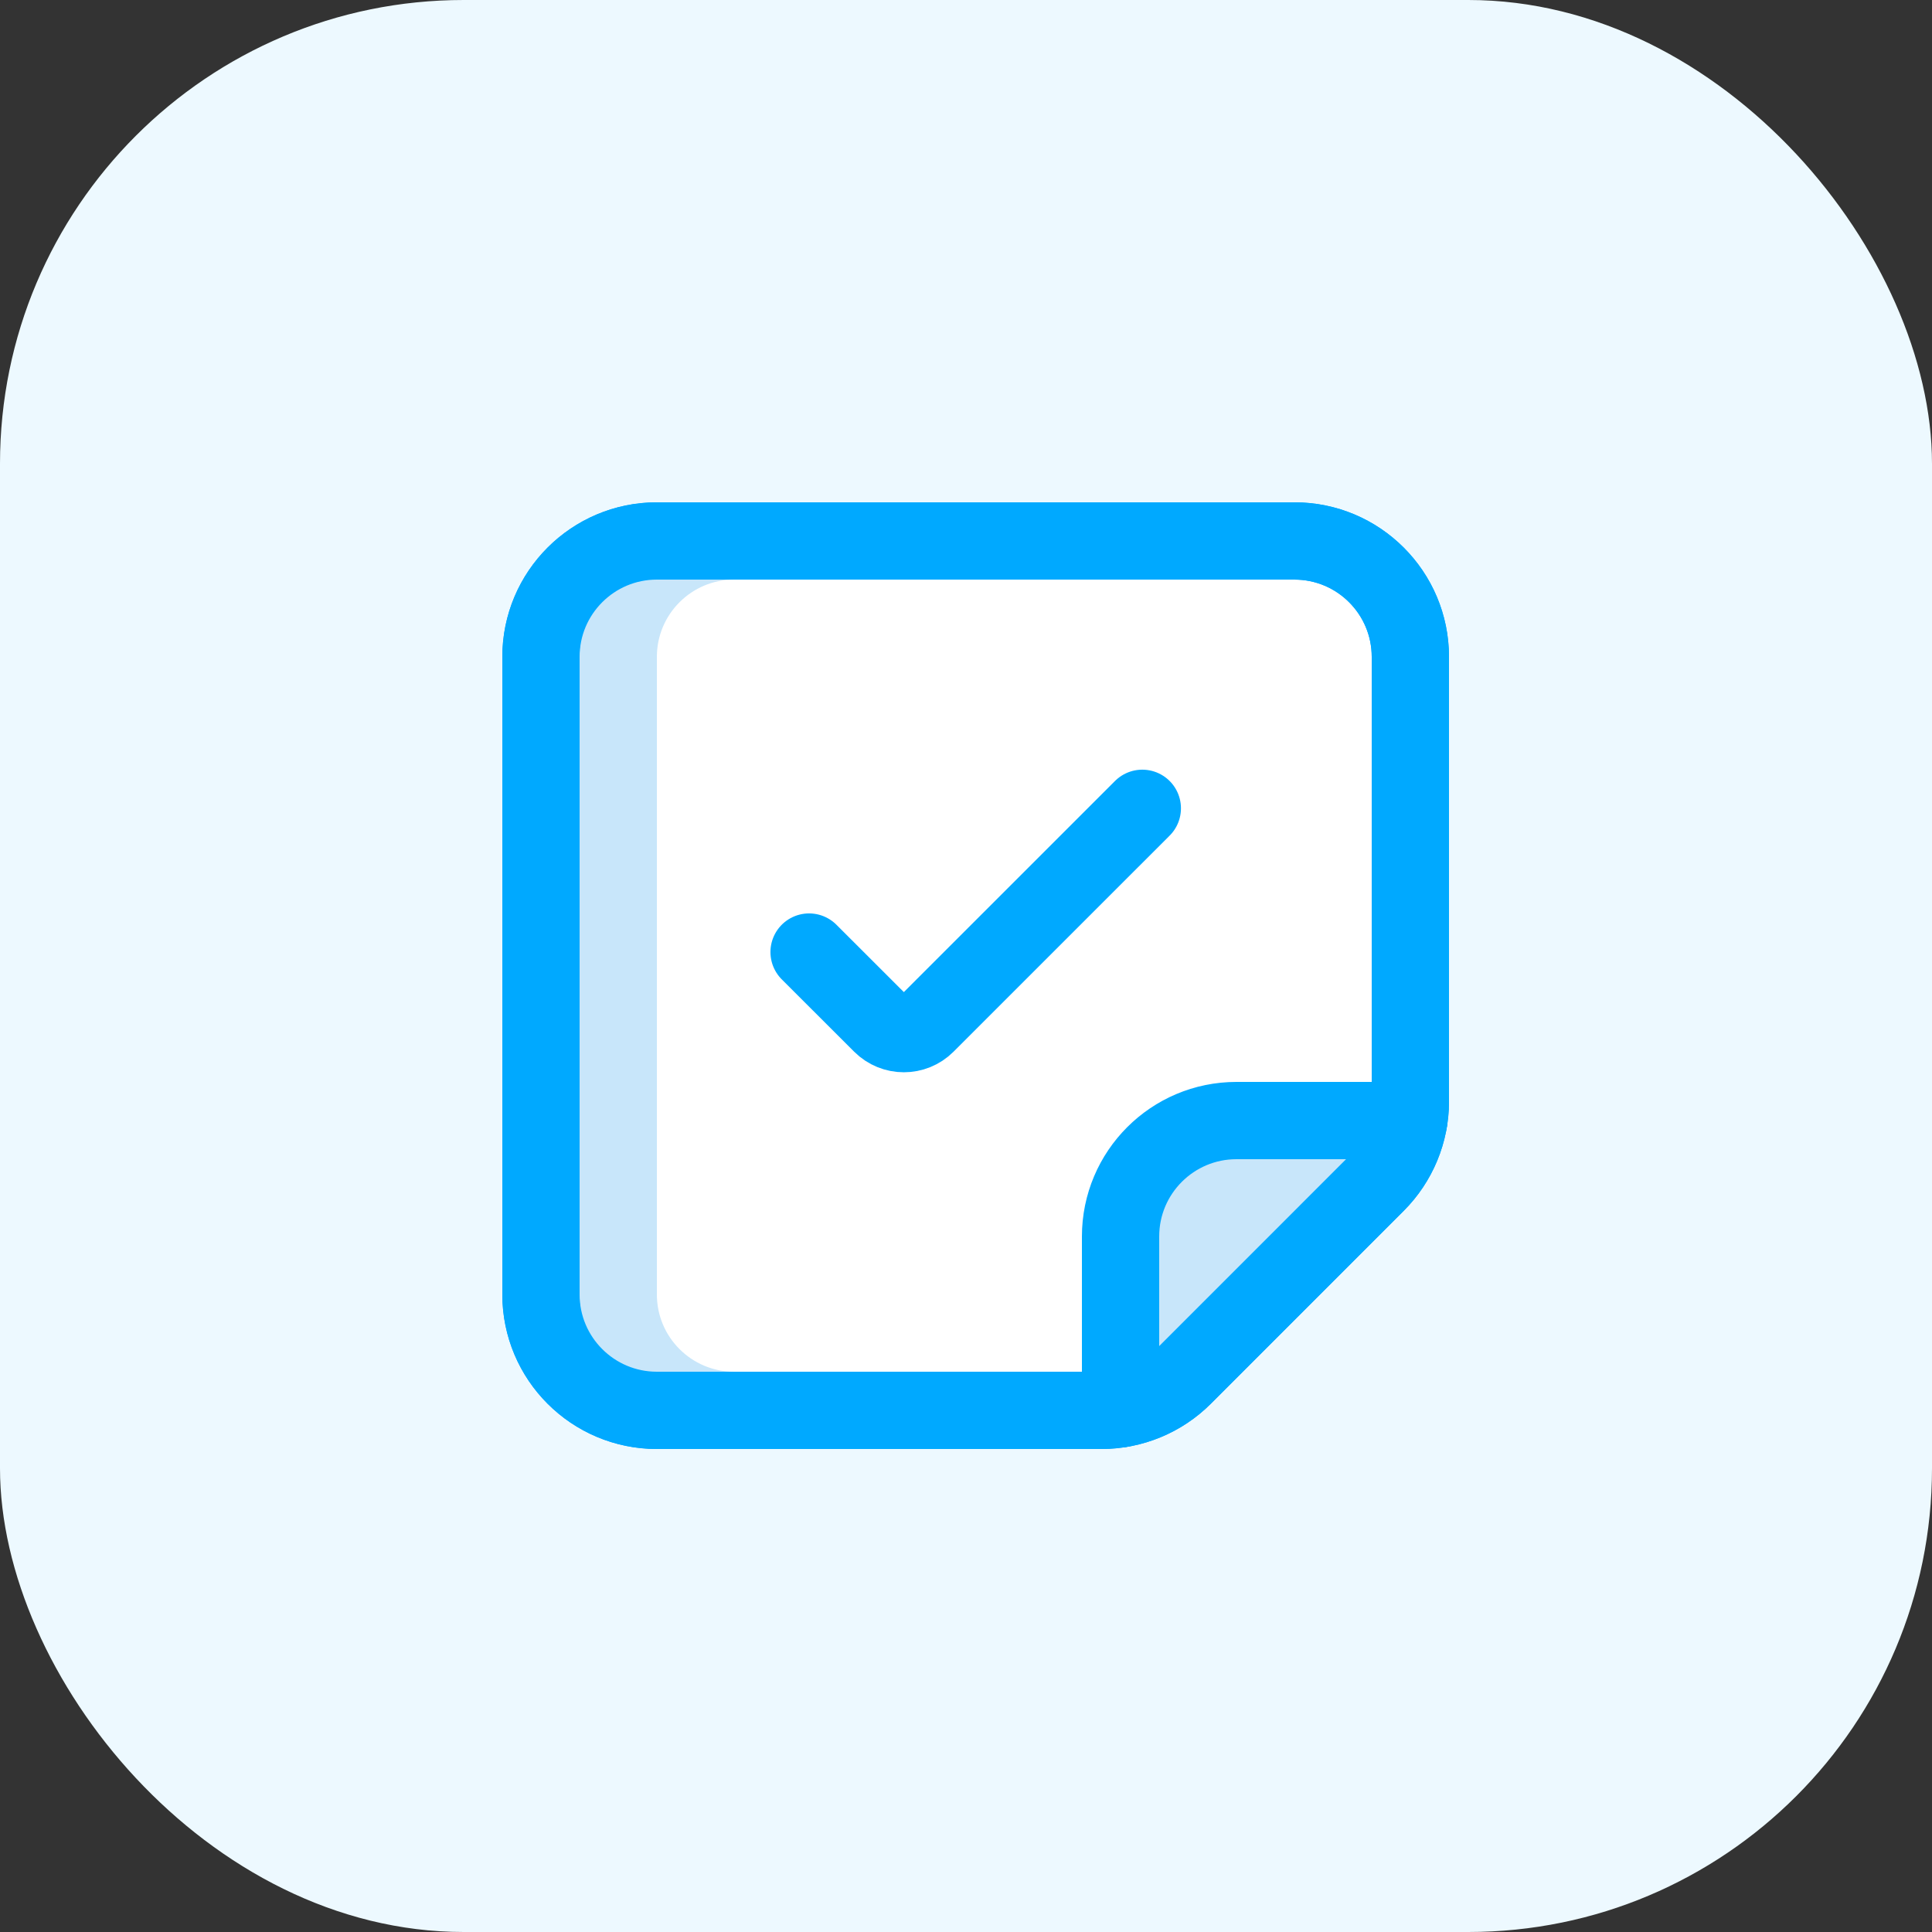
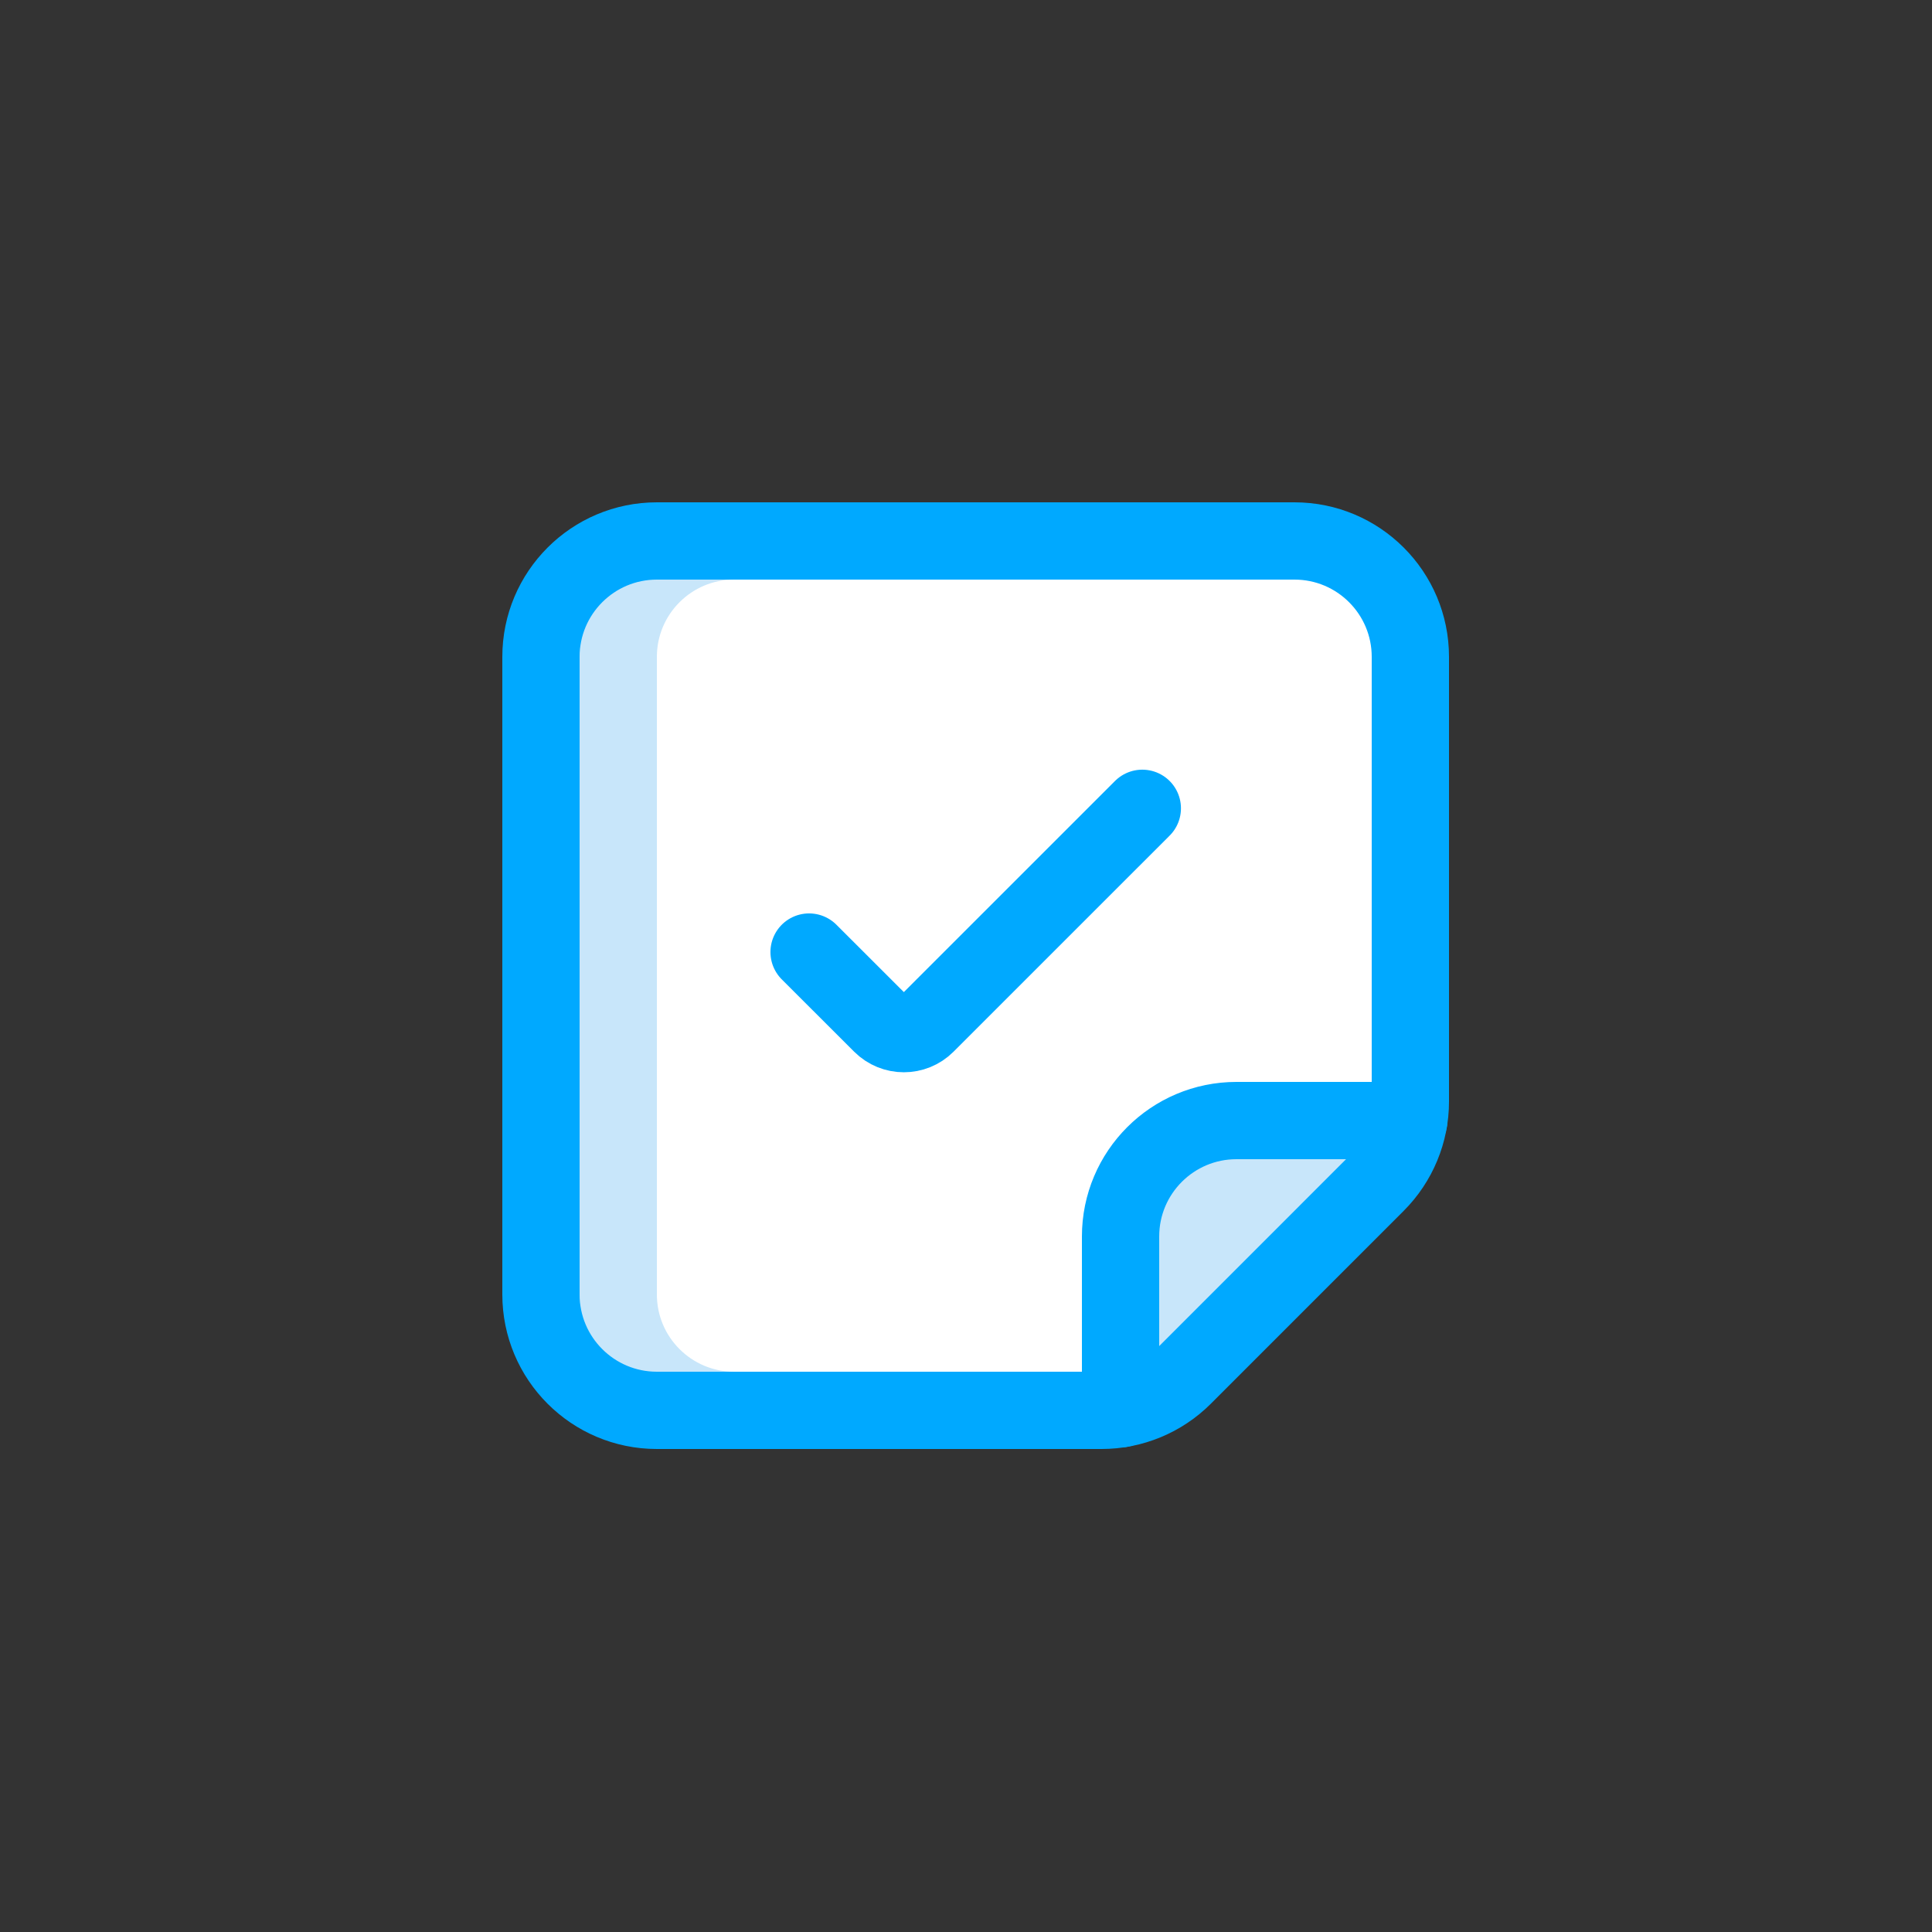
<svg xmlns="http://www.w3.org/2000/svg" width="50px" height="50px" viewBox="0 0 50 50" version="1.1">
  <rect x="0" y="0" width="50" height="50" fill="#333333" stroke="none" />
  <title>facilities-management-it-just-works</title>
  <desc>Created with Sketch.</desc>
  <defs />
  <g id="facilities-management-it-just-works" stroke="none" stroke-width="1" fill="none" fill-rule="evenodd">
-     <rect id="Rectangle-2" fill="#EDF9FF" x="0" y="0" width="50" height="50" rx="12" />
    <g id="Group-15" transform="translate(14, 14)">
      <path d="M21.621,16.629 L16.629,21.622 C16.066,22.184 15.303,22.5 14.507,22.5 L3,22.5 C1.343,22.5 0,21.157 0,19.5 L0,3 C0,1.343 1.343,0 3,0 L19.5,0 C21.157,0 22.5,1.343 22.5,3 L22.5,14.508 C22.5,15.303 22.183,16.067 21.621,16.629" id="Fill-1" fill="#FFFFFF" />
-       <path d="M21.621,16.629 L16.629,21.622 C16.066,22.184 15.303,22.5 14.507,22.5 L3,22.5 C1.343,22.5 0,21.157 0,19.5 L0,3 C0,1.343 1.343,0 3,0 L19.5,0 C21.157,0 22.5,1.343 22.5,3 L22.5,14.508 C22.5,15.303 22.183,16.067 21.621,16.629 Z" id="Stroke-3" stroke="#00A9FF" stroke-width="2" stroke-linecap="round" stroke-linejoin="round" />
      <path d="M9.254,22.5 L5,22.5 C3.343,22.5 2,21.157 2,19.5 L2,3 C2,1.343 3.343,0 5,0 L13.691,0" id="Stroke-5" stroke="#C8E6FA" stroke-width="2" stroke-linecap="round" stroke-linejoin="round" />
      <g id="Group-10" transform="translate(15, 14.5)">
        <path d="M0,7.959 L0,3.5 C0,1.843 1.343,0.5 3,0.5 L7.459,0.5" id="Fill-7" fill="#C8E6FA" />
        <path d="M0,7.959 L0,3.5 C0,1.843 1.343,0.5 3,0.5 L7.459,0.5" id="Stroke-9" stroke="#00A9FF" stroke-width="2" stroke-linecap="round" stroke-linejoin="round" />
      </g>
      <path d="M21.621,16.629 L16.629,21.622 C16.066,22.184 15.303,22.5 14.507,22.5 L3,22.5 C1.343,22.5 0,21.157 0,19.5 L0,3 C0,1.343 1.343,0 3,0 L19.5,0 C21.157,0 22.5,1.343 22.5,3 L22.5,14.508 C22.5,15.303 22.183,16.067 21.621,16.629 Z" id="Stroke-11" stroke="#00A9FF" stroke-width="2" stroke-linecap="round" stroke-linejoin="round" />
      <path d="M15.563,6.919 L9.97,12.511 C9.652,12.83 9.133,12.83 8.813,12.511 L6.939,10.639" id="Stroke-13" stroke="#00A9FF" stroke-width="2" stroke-linecap="round" stroke-linejoin="round" />
    </g>
  </g>
</svg>